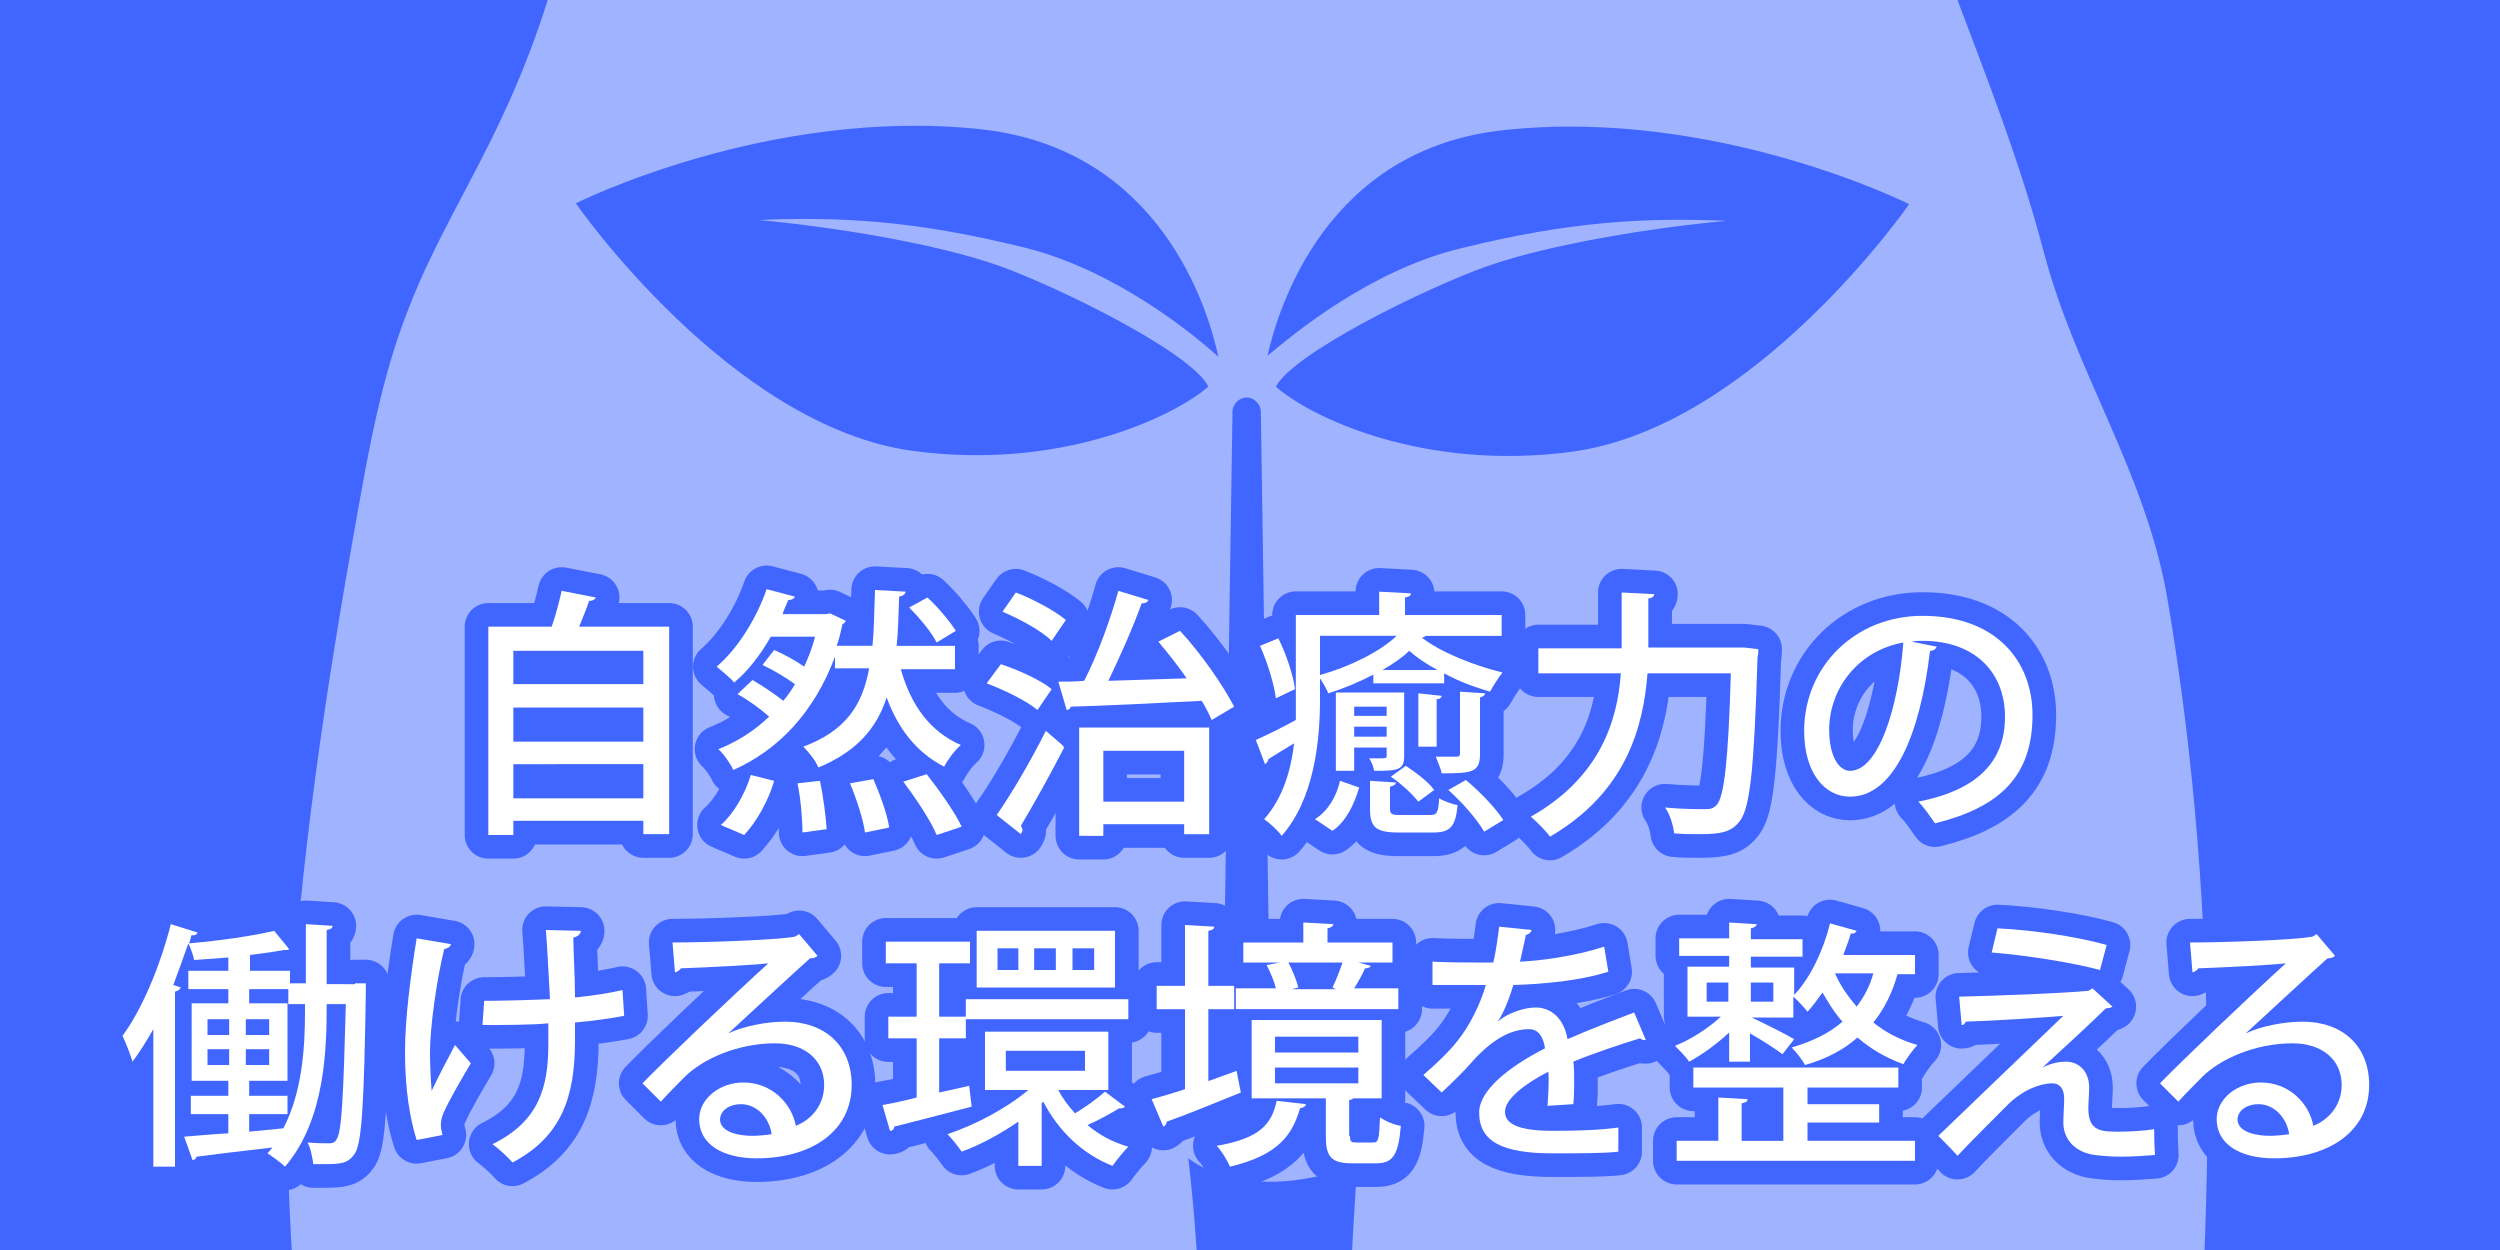
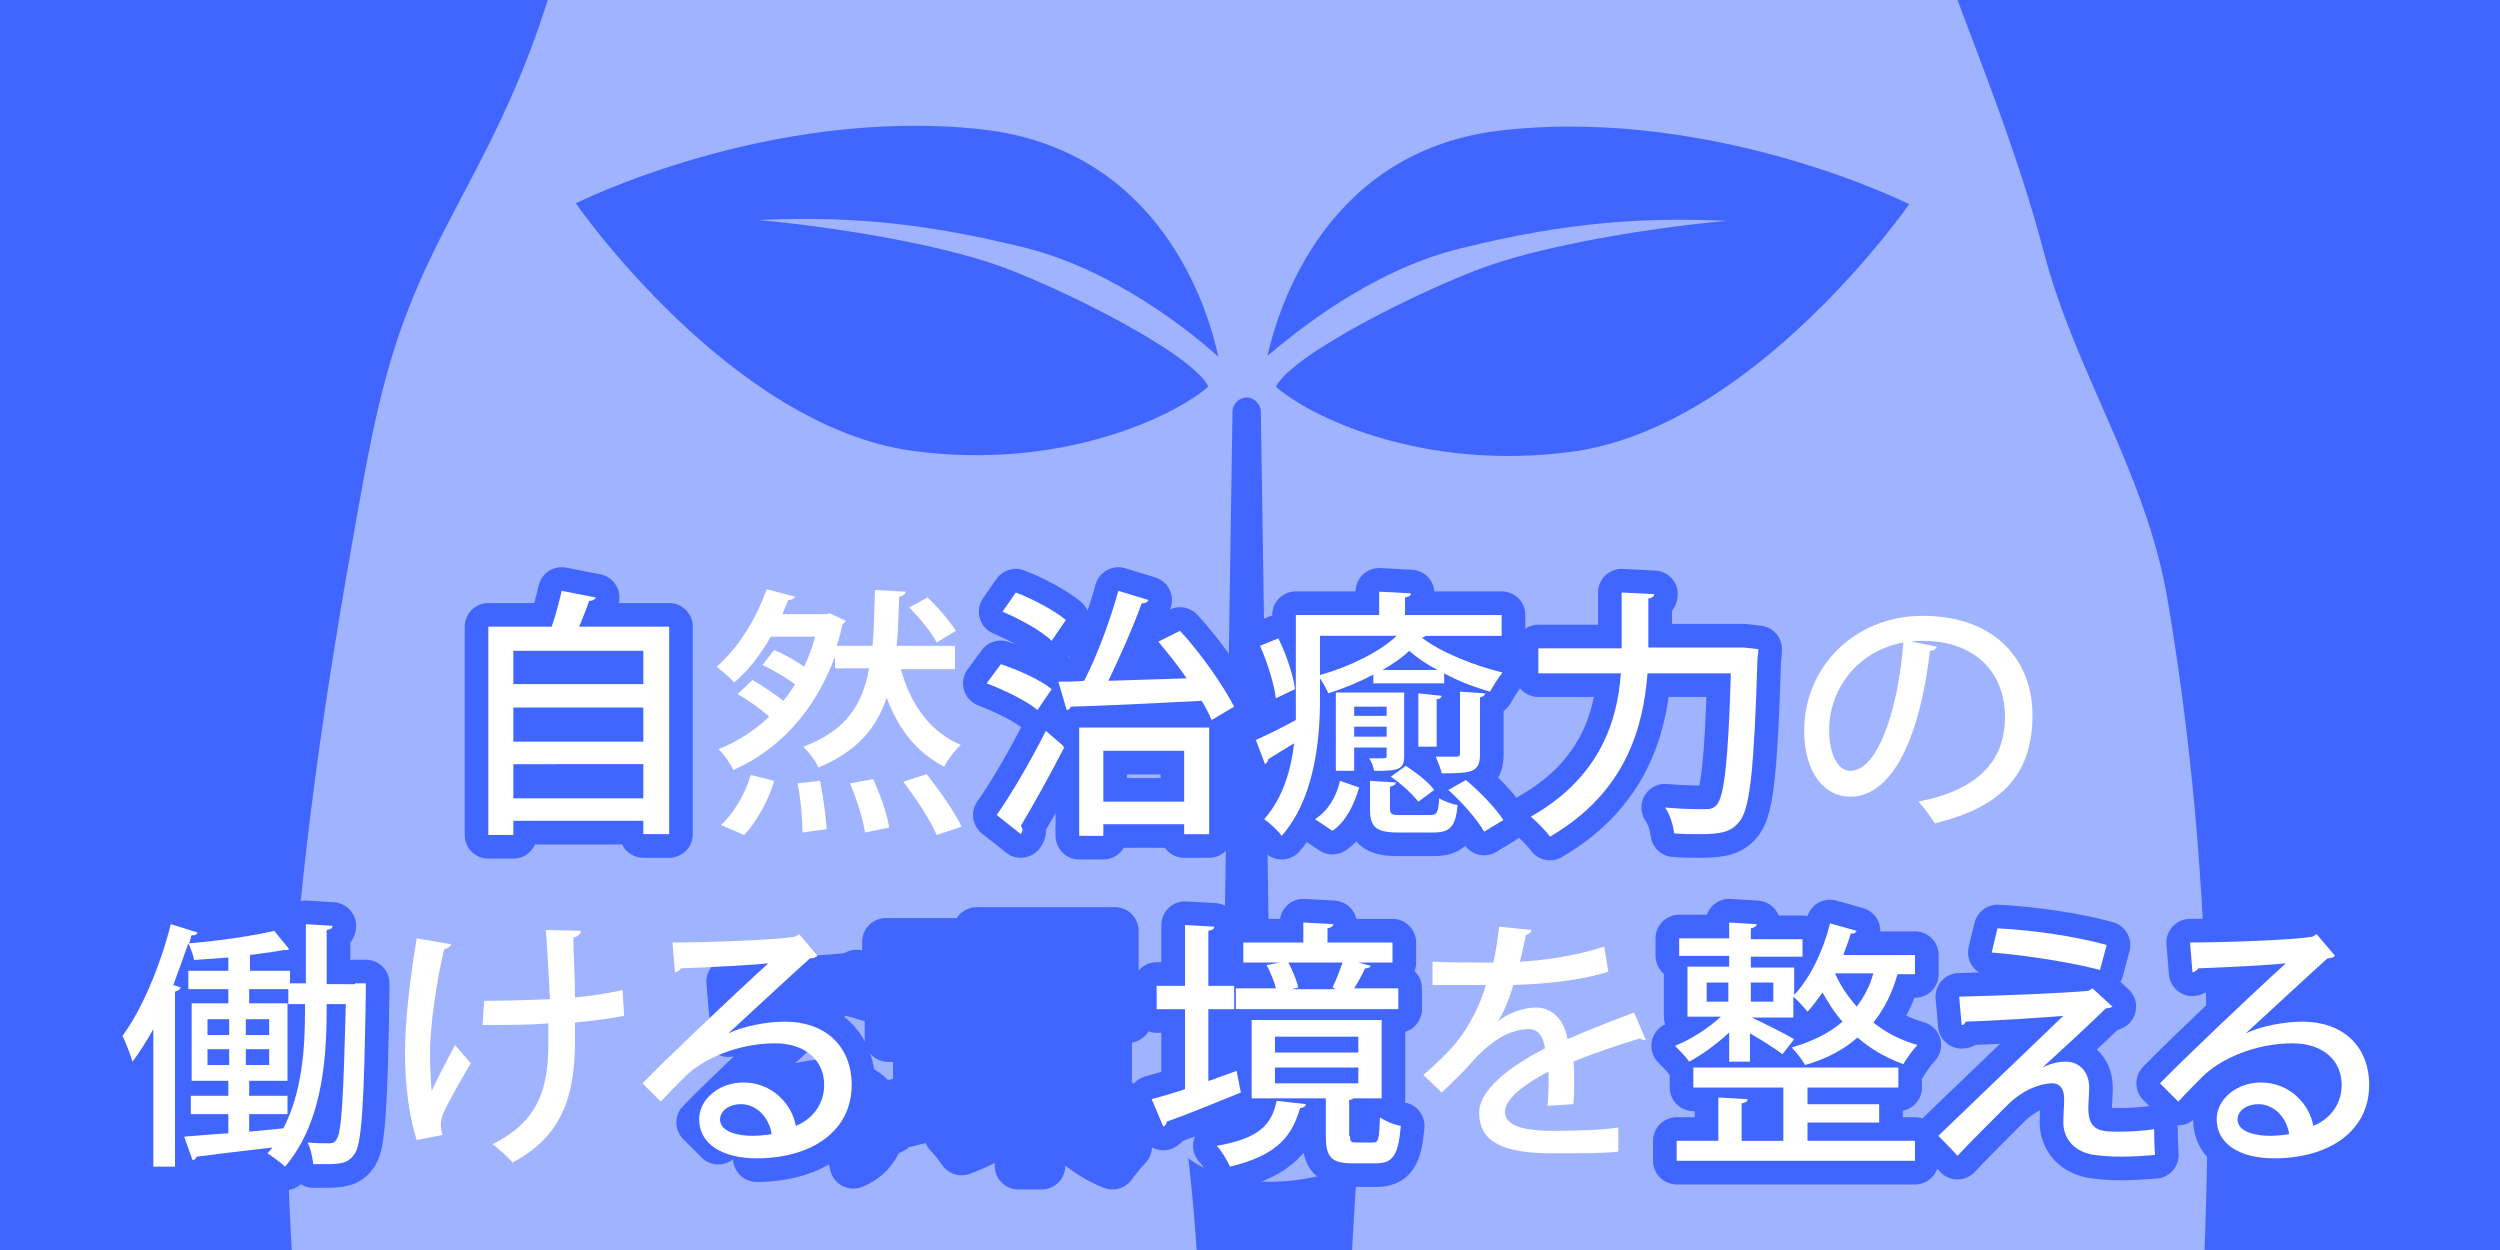
<svg xmlns="http://www.w3.org/2000/svg" version="1.1" id="レイヤー_1" x="0px" y="0px" viewBox="0 0 300 150" style="enable-background:new 0 0 300 150;" xml:space="preserve">
  <style type="text/css">
	.st0{fill:#4066FF;}
	.st1{opacity:0.5;}
	.st2{fill-rule:evenodd;clip-rule:evenodd;fill:#FFFFFF;}
	.st3{fill:none;stroke:#4066FF;stroke-width:5.669;stroke-linecap:round;stroke-linejoin:round;stroke-miterlimit:10;}
	.st4{fill:#FFFFFF;}
</style>
  <rect class="st0" width="300" height="150" />
  <g class="st1">
    <g>
      <g>
        <path class="st2" d="M229-40.7c-3.2,10.4-1,21.7,2.7,32c4.7,13.2,10.1,25.7,13.6,39.1c3.8,14.4,12.2,26.3,14.8,41.5     c6.6,38.9,5.6,76.7,1.8,115.8c-2.1,21.4-8.4,41.9-12.7,63c-4.1,20.1-7.1,41.4-12.6,60.7c-7.7,27.1-15.6,51.6-14.6,79.5     c2.3,63.4,1.9,126.5-19,187c-5.1,14.8-8.7,29.8-5.7,45.1c1.5,8,20.8,30.8,0.3,32.5c-7.6,0.6-15.2,1.2-22.9,1.8     c-6.5,0.5-12.2,0.6-18.4-1.3c-4.6-7.3-5-20.2-1.1-27.6c3.3-6.1,4.6-12.1,6-18.8c6.2-29.9,3.9-54.4,2-84.8     c-1.5-24.6-3.5-48.7-4.4-73.3c-0.5-12.6,1.1-23.3,4.1-35.1c2.9-11.5,0.2-22-1.5-33.6c-2-13.5,0-28.1,1-41.6     c4.8-67.3-4.4-134.3,0.5-201.6c-6.1,2.7-14.9,3.4-20.3-0.6c2.6,22.3,1.4,44.1,0.9,66.5c-0.8,37.6,4.4,74.7,3.9,112.3     c-0.4,31.8-7.8,62.7-8.6,94.4c-0.3,15,4.2,30.5,5.5,45.7c1.2,14.6,2.5,29.3,2,43.9c-0.6,16.7-5.9,33-7.3,49.4     c-1.8,21.2-2.7,51.5,4.9,71.9c3.5,9.2,21.6,39.3-4.7,32.3c-4.8-1.3-46.6,6-46.5-1.9c0.1-4.9,2.8-11.5,6.2-15.5     c4.3-4.9,7.1-6.7,8.5-13.3c3.6-17-4.5-38.4-10.3-54.3c-17.3-48-22.5-99-21.3-149.5c0.4-14.7,0.9-30.1,0.4-44.7     c-0.4-14.6-7.1-28.9-9.7-43.3c-3.7-20.7-9.1-41-13.6-61.5c-5.9-27.2-15.2-55.3-15.6-83.1c-0.4-21.5-3.8-42.4-2.5-64.1     c1.2-20.8,4.3-41.5,8-62.1c1.5-8.4,3-16.9,6.2-25c3.1-8.1,7.8-15.5,11.4-23.4c7.4-15.8,10.9-33.1,10-50.3L65.9-57h168.3L229-40.7     z" />
      </g>
    </g>
  </g>
  <path class="st0" d="M229.1,24.5c0,0-18.5,26.7-40.4,29.7c-17.8,2.4-31.4-4.1-35.6-7.8c2.1-4,17.7-11.7,25.2-14.4  c7.6-2.7,20.1-4.7,28.9-5.5c-9.6-0.4-18.6,0-31.9,3.3c-10.8,2.6-20,10.2-23.2,12.9c1.3-5.8,7.1-24.9,28.5-27.1  C206,12.9,229.1,24.5,229.1,24.5z M119.9,31.9c-7.6-2.7-20.1-4.7-28.9-5.5c9.6-0.4,18.6,0,31.9,3.3c11,2.7,20.4,10.5,23.3,13.1  c-1.2-5.6-6.9-25-28.6-27.3c-25.4-2.7-48.5,8.9-48.5,8.9s18.5,26.7,40.4,29.7c17.6,2.4,31.2-4,35.5-7.7  C143.1,42.4,127.4,34.6,119.9,31.9z M152.4,122l-1.1-72.6c0-0.9-0.8-1.7-1.7-1.7c-0.9,0-1.7,0.8-1.7,1.7l-1.1,72.6  c0,0.9,1.8,1.7,2.8,1.7C150.6,123.7,152.4,122.9,152.4,122z" />
  <g>
    <g>
      <path class="st3" d="M71.5,71.7c-0.1,0.2-0.3,0.4-0.8,0.4c-0.3,0.9-0.8,2.1-1.2,3.1h10.8v24.9h-3.1v-1.6H61.6v1.7h-3v-25h7.6    c0.5-1.4,0.9-3,1.2-4.3L71.5,71.7z M77.2,78.1H61.6v4h15.6V78.1z M77.2,84.9H61.6v4.1h15.6V84.9z M61.6,95.8h15.6v-4.1H61.6V95.8z    " />
-       <path class="st3" d="M100.2,80.5v-1.7C97.7,85.5,93.4,90,88,92.4c-0.3-0.7-1.2-2-1.8-2.5c2.3-0.9,4.3-2.2,6.1-3.9    c-1-0.9-2.5-2-3.8-2.7l1.8-1.7c1.2,0.7,2.7,1.7,3.7,2.5c0.5-0.6,1-1.3,1.4-2c-1.1-0.8-2.6-1.7-3.9-2.3l1.4-1.8    c1.2,0.5,2.6,1.3,3.6,2c0.5-1.1,1-2.3,1.3-3.6h-5.3c-1.2,2.1-2.7,4.1-4.4,5.5c-0.5-0.6-1.5-1.4-2.1-1.9c2.7-2.3,4.9-6.1,6-9.3    l3.4,0.9c-0.1,0.2-0.3,0.4-0.8,0.4c-0.2,0.5-0.5,1.1-0.7,1.7h5.2l0.5-0.1l1.9,0.9c-0.1,0.2-0.2,0.3-0.4,0.4    c-0.2,0.9-0.4,1.8-0.7,2.6h4.3c0.2-2,0.2-4.2,0.3-6.7l3.7,0.2c-0.1,0.3-0.3,0.5-0.8,0.6c-0.1,2.1-0.1,4.1-0.3,5.9h7v2.8h-6.5    c1.2,4.3,3.5,7.5,7.2,9.1c-0.7,0.6-1.6,1.8-2,2.6c-3.3-1.7-5.5-4.5-6.9-8.3c-1.2,3.7-3.6,6.5-8.2,8.4c-0.3-0.8-1.2-1.9-1.8-2.5    c5.1-1.9,7.1-5,7.9-9.4H100.2z M92.9,93.7c-0.7,2.4-2.1,4.9-3.6,6.5l-2.8-1.2c1.5-1.3,2.9-3.7,3.6-6L92.9,93.7z M96.3,99.9    c0-1.5-0.2-4-0.6-5.9l2.7-0.3c0.4,1.9,0.7,4.3,0.8,5.8L96.3,99.9z M103.8,99.9c-0.2-1.5-1-4-1.8-5.9l2.8-0.5    c0.8,1.8,1.7,4.3,1.9,5.8L103.8,99.9z M112.4,100.2c-0.7-1.7-2.5-4.4-4-6.4l2.8-0.9c1.5,1.9,3.4,4.6,4.2,6.3L112.4,100.2z     M111.3,71.7c1.3,1.2,2.7,2.9,3.4,4l-2.3,1.4c-0.6-1.2-2-2.9-3.3-4.2L111.3,71.7z" />
      <path class="st3" d="M120.1,79.7c2.1,0.7,4.8,1.9,6.1,3l-1.7,2.5c-1.3-1.1-4-2.4-6.1-3.2L120.1,79.7z M119.6,97.8    c1.7-2.4,4.1-6.5,5.9-10.1c2,1.7,2.1,1.8,2.2,2c-1.7,3.3-3.7,6.9-5.2,9.4c0.1,0.2,0.2,0.3,0.2,0.5c0,0.2-0.1,0.3-0.2,0.5    L119.6,97.8z M121.9,71.1c2.1,0.8,4.7,2.2,6,3.3l-1.7,2.5c-1.2-1.2-3.8-2.6-5.9-3.5L121.9,71.1z M137.8,72    c-0.1,0.3-0.4,0.4-0.8,0.4c-1,2.8-2.6,6.4-4,9.3c2.9-0.1,6.1-0.2,9.4-0.3c-1.1-1.6-2.3-3.1-3.4-4.4l2.6-1.3    c2.6,2.8,5.2,6.6,6.5,9.1l-2.7,1.6c-0.3-0.7-0.7-1.5-1.2-2.3c-5.8,0.3-11.9,0.6-15.7,0.7c-0.1,0.3-0.3,0.4-0.5,0.4l-1-3.4    c0.9,0,2,0,3.1-0.1c1.6-3.1,3.2-7.5,4.1-10.8L137.8,72z M129.5,100.2V87.3h15.6v12.8h-3v-1.2h-9.7v1.4H129.5z M142.1,90.1h-9.7    v6.1h9.7V90.1z" />
      <path class="st3" d="M164.9,80.9c-1.7,0.9-3.6,1.7-5.5,2.3c-0.2-0.5-0.6-1.2-1-1.8V84c0,4.9-0.7,11.9-4.6,16.3    c-0.4-0.6-1.5-1.6-2.1-2c2.3-2.6,3.2-5.9,3.6-9.1c-1.2,0.7-2.3,1.4-3.1,1.9c0,0.2-0.2,0.5-0.4,0.6l-1.1-2.9c1.3-0.6,3-1.4,4.8-2.4    c0-0.8,0-1.6,0-2.4V73.8h10V71l3.8,0.2c0,0.3-0.2,0.4-0.7,0.5v2.1h11.6v2.5h-9.1c-0.1,0.1-0.3,0.2-0.5,0.2    c2.3,1.8,6.4,3.4,9.7,4.2c-0.5,0.6-1.1,1.6-1.5,2.3c-1.7-0.5-3.7-1.2-5.5-2.2v1.2h-8.5V80.9z M153.1,83.8c-0.2-1.7-1-4.3-1.9-6.3    l2.2-0.9c1,2,1.8,4.5,2,6.1L153.1,83.8z M163.1,94.5c-0.6,2-1.5,4-3.2,5.2l-2.1-1.4c1.6-1,2.6-2.8,3-4.6L163.1,94.5z M158.4,81    c3.6-1,7.2-2.8,9.2-4.7h-9.2V81z M168.5,83.2v7.5c0,1.7-0.7,1.8-3.6,1.8c-0.1-0.5-0.3-1.1-0.6-1.5c0.4,0,0.7,0,1.1,0    c0.9,0,1,0,1-0.3v-1h-3.9v2.8h-2.2v-9.4H168.5z M166.4,84.8h-3.9v1.1h3.9V84.8z M162.5,88.4h3.9v-1.2h-3.9V88.4z M166.8,97    c0,0.7,0.2,0.8,1.2,0.8h3.6c0.8,0,1-0.2,1.1-2c0.5,0.3,1.5,0.7,2.2,0.8c-0.2,2.6-0.9,3.3-2.9,3.3h-4.2c-2.8,0-3.4-0.7-3.4-2.9    v-3.3l3.1,0.2c0,0.2-0.2,0.4-0.7,0.5V97z M172.5,80.4c-1.3-0.7-2.5-1.5-3.4-2.3c-0.8,0.8-2,1.6-3.2,2.3H172.5z M170.2,96.2    c-0.7-0.9-2.1-2.2-3.3-3l1.8-1.3c1.2,0.8,2.7,1.9,3.4,2.9L170.2,96.2z M173,83.5c0,0.2-0.2,0.4-0.6,0.4v5.7h-2.2v-6.4L173,83.5z     M178.2,83.2c0,0.2-0.2,0.4-0.6,0.5v6.8c0,2.2-1,2.3-4.6,2.3c-0.1-0.6-0.5-1.4-0.7-2c1.1,0,2.2,0,2.5,0c0.3,0,0.4-0.1,0.4-0.4V83    L178.2,83.2z M178.1,99.8c-0.8-1.4-2.6-3.5-4.3-5l2.1-1.2c1.7,1.4,3.6,3.4,4.5,4.8L178.1,99.8z" />
      <path class="st3" d="M207.9,77.7c0.7,0,0.7,0,1.4,0l1.7,0.2c0,0.2,0,0.7-0.1,1c-0.4,13.4-0.9,18-2.1,19.6c-1,1.3-2.1,1.6-4.9,1.6    c-0.9,0-2,0-3-0.1c-0.1-0.9-0.5-2.3-1.1-3.1c2.1,0.2,4,0.2,4.8,0.2c0.7,0,1-0.1,1.4-0.5c0.9-1,1.4-5.3,1.7-15.8h-10    c-0.5,6.5-2.6,14.3-11.7,19.6c-0.5-0.7-1.6-1.8-2.3-2.4c8.3-4.7,10.4-11.5,10.8-17.2h-9.9v-3h10v-6.7l3.9,0.2    c0,0.2-0.2,0.5-0.7,0.5v5.9H207.9z" />
-       <path class="st3" d="M232.4,77.6c-0.1,0.3-0.4,0.5-0.8,0.5c-1.2,10.2-4.4,17.5-9.6,17.5c-3,0-5.5-2.8-5.5-7.9    c0-7.7,6.1-13.8,14.2-13.8c8.9,0,13.2,5.5,13.2,11.9c0,7.4-4,11.1-11.7,13c-0.5-0.7-1.2-1.8-2-2.6c7.1-1.4,10.4-4.8,10.4-10.2    c0-5.1-3.4-9.1-9.9-9.1c-0.4,0-0.8,0-1.3,0.1L232.4,77.6z M228.4,77.1c-5.5,1-8.9,5.6-8.9,10.5c0,3,1.1,4.9,2.5,4.9    C225.4,92.5,227.8,85,228.4,77.1z" />
      <path class="st3" d="M42.6,118l1.3,0c0,0.2,0,0.6,0,0.9c-0.2,13.7-0.5,18.2-1.3,19.5c-0.8,1.2-1.6,1.3-3.8,1.3c-0.4,0-0.8,0-1.2,0    c-0.1-0.7-0.3-1.9-0.7-2.6c1.1,0.1,2.1,0.1,2.6,0.1c0.4,0,0.7-0.1,0.9-0.5c0.6-0.9,0.8-4.8,1.1-16.2h-2.3c0,5.1-0.1,13.8-5,19.5    c-0.5-0.5-1.5-1.2-2.1-1.6l0.6-0.7c-3.5,0.4-6.8,0.8-9.1,1.1c-0.1,0.2-0.2,0.4-0.5,0.4l-1-2.8c1.5-0.1,3.3-0.3,5.3-0.4v-2.3h-4.5    v-2.2h4.5v-1.8h-4.4v-9.3h4.4v-1.7h-4.8v-2.2h4.8v-1.6c-1.4,0.1-2.8,0.2-4.1,0.3c-0.1-0.5-0.4-1.4-0.7-2c-0.6,1.7-1.2,3.4-1.8,5    l0.9,0.3c-0.1,0.2-0.3,0.4-0.7,0.5v21h-2.6v-16.5c-0.8,1.4-1.6,2.7-2.5,3.9c-0.2-0.7-0.8-2.3-1.2-3.1c2.3-3.1,4.5-8.3,5.8-13.4    l3.2,1c-0.1,0.3-0.4,0.4-0.7,0.3l-0.3,1c3.6-0.3,7.7-0.9,10.2-1.5l1.8,2.2c-0.1,0.1-0.2,0.1-0.3,0.1c-0.1,0-0.2,0-0.3,0    c-1.1,0.2-2.5,0.4-4.1,0.6v1.9h4.8v1.5h1.9v-7.1l3.2,0.2c0,0.3-0.2,0.4-0.7,0.5v6.5H42.6z M24.9,122.3v1.9h2.6v-1.9H24.9z     M24.9,125.9v1.9h2.6v-1.9H24.9z M29.5,124.2h2.8v-1.9h-2.8V124.2z M29.5,127.8h2.8v-1.9h-2.8V127.8z M34,135.4    c2.3-4.4,2.6-9.8,2.6-14.1v-0.8h-2v-1.8h-4.7v1.7h4.6v9.3h-4.6v1.8h4.6v2.2h-4.6v2.1L34,135.4z" />
-       <path class="st3" d="M54.1,113.3c0,0.3-0.4,0.5-0.8,0.6c-0.9,3.7-1.7,9.3-1.7,12.4c0,1.7,0.1,3.4,0.2,4.6c0.6-1.3,1.9-3.8,2.8-5.5    l1.9,2.2c-0.9,1.5-2.6,4.4-3.3,6c-0.2,0.5-0.3,0.9-0.3,1.4c0,0.4,0.1,0.8,0.2,1.2l-3.1,0.6c-0.8-2.5-1.4-6.1-1.4-10.5    c0-4.1,0.7-9.4,1.4-13.7L54.1,113.3z M58.1,120.1c2.1,0,5.7-0.1,7.9-0.2c-0.2-3.6-0.4-7.5-0.5-8.3l4.2,0.1c0,0.3-0.3,0.7-0.9,0.8    c0,1.6,0.2,4.6,0.2,7.2c1.9-0.2,4.1-0.5,5.7-0.9l0.2,3.1c-1.6,0.3-3.6,0.6-5.9,0.8l0,2.2c0,6.7-1.6,11.5-7.5,14.6    c-0.4-0.5-1.7-1.7-2.4-2.2c5.5-2.7,6.7-6.7,6.7-12c0-0.4,0-2.1,0-2.5c-2,0.2-5.3,0.2-7.9,0.2L58.1,120.1z" />
-       <path class="st3" d="M87.4,124c1.9-0.9,4.7-1.4,6.8-1.4c4.8,0,8,2.9,8,7.6c0,5.6-4.9,8.8-11.4,8.8c-4.1,0-6.9-1.7-6.9-4.7    c0-2.4,2.4-4.4,5.3-4.4c3.4,0,5.8,2.5,6.3,5.2c2-0.8,3.4-2.6,3.4-4.9c0-3-2.3-5-5.9-5c-4.5,0-8.7,1.9-10.8,4    c-0.8,0.8-2.1,2.1-2.9,3l-2.2-2.2c2.5-2.6,10.8-10.5,15.1-14.4c-1.7,0.2-7.5,0.5-10.5,0.6c-0.1,0.2-0.4,0.4-0.7,0.5l-0.3-3.6    c4.1,0,12.5-0.3,14.7-0.7l0.5-0.3l2.2,2.6c-0.2,0.2-0.5,0.3-0.9,0.3C95.3,116.7,89.9,121.7,87.4,124L87.4,124z M90.3,136.3    c0.7,0,1.7-0.1,2.3-0.2c-0.3-2-1.8-3.6-3.7-3.6c-1.3,0-2.5,0.7-2.5,1.9C86.5,135.9,88.7,136.3,90.3,136.3z" />
+       <path class="st3" d="M87.4,124c1.9-0.9,4.7-1.4,6.8-1.4c4.8,0,8,2.9,8,7.6c0,5.6-4.9,8.8-11.4,8.8c0-2.4,2.4-4.4,5.3-4.4c3.4,0,5.8,2.5,6.3,5.2c2-0.8,3.4-2.6,3.4-4.9c0-3-2.3-5-5.9-5c-4.5,0-8.7,1.9-10.8,4    c-0.8,0.8-2.1,2.1-2.9,3l-2.2-2.2c2.5-2.6,10.8-10.5,15.1-14.4c-1.7,0.2-7.5,0.5-10.5,0.6c-0.1,0.2-0.4,0.4-0.7,0.5l-0.3-3.6    c4.1,0,12.5-0.3,14.7-0.7l0.5-0.3l2.2,2.6c-0.2,0.2-0.5,0.3-0.9,0.3C95.3,116.7,89.9,121.7,87.4,124L87.4,124z M90.3,136.3    c0.7,0,1.7-0.1,2.3-0.2c-0.3-2-1.8-3.6-3.7-3.6c-1.3,0-2.5,0.7-2.5,1.9C86.5,135.9,88.7,136.3,90.3,136.3z" />
      <path class="st3" d="M116.3,130.3l0.3,2.5c-3.4,0.9-7,1.8-9.3,2.4c0,0.3-0.2,0.5-0.5,0.5l-0.9-3.1c1.2-0.2,2.6-0.5,4.1-0.9v-7.1    h-3.4V122h3.4v-6.4h-3.7v-2.6h10.1v2.6h-3.7v6.4h3.2v2.6h-3.2v6.5L116.3,130.3z M127,130.8c0.5,1,1.2,1.9,2,2.8    c1.2-0.7,2.7-1.8,3.6-2.6l2.4,1.8c-0.2,0.2-0.4,0.2-0.7,0.2c-1,0.6-2.6,1.5-3.8,2c1.4,1.2,3.1,2.1,4.9,2.6    c-0.6,0.6-1.4,1.6-1.9,2.3c-3.6-1.4-6.5-4.2-8.3-7.7l-0.2,0.2v7.5h-2.8v-5.3c-2.2,1.5-4.6,2.8-6.8,3.6c-0.4-0.6-1.2-1.6-1.7-2.1    c3.3-1.1,7.1-3.1,9.7-5.3h-5.2v-7H133v7H127z M115.9,119.9h19.5v2.4h-19.5V119.9z M133.8,111.7v6.8h-16.6v-6.8H133.8z     M122.2,116.4v-2.6h-2.5v2.6H122.2z M120.7,126.1v2.4h9.5v-2.4H120.7z M126.7,116.4v-2.6h-2.6v2.6H126.7z M131.3,116.4v-2.6h-2.6    v2.6H131.3z" />
      <path class="st3" d="M145.1,129.7l3.3-1.2c0.1,0.7,0.3,1.5,0.5,2.6c-3.2,1.3-6.6,2.7-8.9,3.5c0,0.3-0.2,0.5-0.4,0.6l-1.4-3.3    c1.1-0.3,2.5-0.7,4-1.2v-9.6h-3.4v-2.8h3.4V111l3.5,0.2c0,0.3-0.2,0.4-0.7,0.5v6.6h3.1v2.8h-3.1V129.7z M156.7,132.5    c0,0.2-0.2,0.4-0.7,0.5c-0.9,3.1-2.5,5.6-8.4,7c-0.3-0.7-1-1.9-1.6-2.5c5.2-0.9,6.6-2.6,7.2-5.4L156.7,132.5z M167.8,118.6v2.5    h-19.5v-2.5h4.8c-0.2-0.9-0.7-2-1.1-2.8l1.6-0.3h-4.4v-2.4h7.2v-2.4l3.6,0.2c0,0.2-0.2,0.4-0.7,0.5v1.7h7.8v2.4h-4.1l1.5,0.4    c-0.1,0.2-0.3,0.3-0.7,0.3c-0.3,0.7-0.8,1.6-1.3,2.4H167.8z M162,136.3c0,0.7,0.1,0.8,0.8,0.8h2c0.6,0,0.7-0.3,0.8-3    c0.6,0.4,1.7,0.9,2.5,1c-0.3,3.6-1,4.5-3,4.5h-2.8c-2.6,0-3.2-0.8-3.2-3.3v-4.5h-8.9v-9.4h15.6v9.4h-3.4c-0.1,0.1-0.3,0.2-0.5,0.2    V136.3z M153,124.4v1.9h10v-1.9H153z M153,128.1v1.9h10v-1.9H153z M159.9,118.5c0.4-0.8,0.9-2.1,1.2-3h-6.5c0.5,0.9,1,2.2,1.2,3    l-0.8,0.2h5.3L159.9,118.5z" />
-       <path class="st3" d="M197.5,124.8c-0.1,0-0.1,0-0.2,0c-0.2,0-0.4-0.1-0.5-0.2c-2.3,0.7-5.6,1.8-8,2.8c0.1,0.7,0.1,1.5,0.1,2.3    c0,0.8,0,1.8-0.1,2.8l-3.1,0.2c0.1-1.3,0.2-3.1,0.1-4.1c-2.9,1.5-5.2,3.3-5.2,4.8c0,1.6,1.9,2.3,5.8,2.3c2.9,0,5.8-0.1,7.8-0.4    l0,2.9c-1.7,0.2-4.5,0.2-7.9,0.2c-6,0-8.8-1.4-8.8-4.9c0-2.6,3.4-5.4,7.9-7.7c-0.2-1.4-0.8-2.3-1.9-2.3c-2.2,0-4.5,1.2-7.1,4.2    c-0.8,0.9-2,2.1-3.4,3.4l-2.2-2.1c1.5-1.3,3.1-2.8,4.1-4.1c1.4-1.7,2.8-4.5,3.4-6.7l-1.4,0c-1.2,0-3.5,0-5,0v-2.8    c1.8,0.1,4.1,0.1,5.4,0.1l1.9,0c0.3-1.3,0.5-2.7,0.7-4.3l3.9,0.4c-0.1,0.3-0.3,0.5-0.7,0.6c-0.2,1.1-0.5,2.2-0.7,3.2    c2.3-0.1,6.4-0.6,10.1-1.8l0.5,3c-3.4,1.1-7.9,1.5-11.4,1.6c-0.6,2-1.3,3.6-1.9,4.4h0c1.2-1,3.1-1.7,4.6-1.7    c1.9,0,3.4,1.4,3.8,3.8c2.5-1.1,5.6-2.3,8-3.2L197.5,124.8z" />
      <path class="st3" d="M207.5,127.3v-3.4c-1.5,1.4-3.3,2.7-4.8,3.5c-0.4-0.6-1.2-1.4-1.7-1.9c1.8-0.7,4-2.1,5.5-3.5h-4v-6h5v-1.3h-6    v-2.1h6v-1.9l3.3,0.2c0,0.2-0.2,0.4-0.7,0.5v1.3h6.2v2.1h-6.2v1.3h5.2v3.3c1.9-2,3.5-5.3,4.3-8.6l3.2,0.9    c-0.1,0.2-0.3,0.4-0.7,0.3c-0.2,0.8-0.6,1.7-0.9,2.6h8.6v2.3h-2.1c-0.6,2.2-1.6,4.2-2.9,5.8c1.5,1.2,3.2,2.1,5.3,2.7    c-0.5,0.5-1.3,1.6-1.7,2.3c-2.2-0.8-4-1.9-5.5-3.2c-1.7,1.5-3.8,2.6-6.3,3.3c-0.3-0.6-1.1-1.6-1.6-2.1c2.4-0.7,4.5-1.7,6.1-3.1    c-1-1.1-1.7-2.3-2.4-3.5c-0.6,0.8-1.2,1.7-1.8,2.3c-0.4-0.5-1.2-1.4-1.7-1.8v2.5h-5c1.3,0.6,4.3,2.1,5.1,2.6l-1.4,1.8    c-0.8-0.6-2.5-1.7-3.9-2.5v3.4H207.5z M216.9,134.7v2.2h12.9v2.4h-28.6v-2.4h5v-5.2l3.5,0.2c0,0.3-0.2,0.4-0.7,0.5v4.5h5v-6.4    h-10.8v-2.4h24.6v2.4h-10.9v2h8.6v2.2H216.9z M204.8,117.9v2.3h2.6v-2.3H204.8z M212.8,117.9h-2.7v2.3h2.7V117.9z M220.2,116.8    c0.6,1.4,1.5,2.7,2.6,4c0.9-1.2,1.6-2.5,2-4H220.2z" />
      <path class="st3" d="M245.1,128.1c1-0.5,2-0.7,2.8-0.7c1.7,0,2.8,1.3,2.8,3.1c0,0.8-0.1,1.8-0.1,2.5c0,2.8,1.6,2.8,3.7,2.8    c1.3,0,3-0.1,4.2-0.3c0,2,0.1,3,0.1,3.1c-1.2,0.1-2.7,0.2-4.1,0.2c-1.2,0-2.3-0.1-3.1-0.2c-2.4-0.3-3.8-1.9-3.8-3.9    c0-0.7,0.1-2.1,0.1-2.9c0-1.1-0.5-1.8-1.4-1.8c-1.5,0-3.6,0.8-5.4,2.6c-1.7,1.7-5,5-6,6.1c0,0-0.5-0.6-2.3-2.4    c3.1-3,12.1-11.6,15-14.4c-2.2,0.2-8.4,0.6-11.7,0.7c-0.2,0.3-0.2,0.4-0.5,0.4l-0.3-3.4c4.3-0.1,12.3-0.4,15.5-0.7l0.5-0.3    l2.4,2.2c-0.2,0.1-0.4,0.2-0.8,0.2C250.9,122.8,247.6,125.8,245.1,128.1L245.1,128.1z M252,116.4c-3.3-0.9-9.1-1.8-13-2.1l0.7-2.9    c4.2,0.2,9.6,1,13.1,2L252,116.4z" />
      <path class="st3" d="M269.5,124c1.9-0.9,4.7-1.4,6.8-1.4c4.8,0,8,2.9,8,7.6c0,5.6-4.9,8.8-11.4,8.8c-4.1,0-6.9-1.7-6.9-4.7    c0-2.4,2.4-4.4,5.3-4.4c3.4,0,5.8,2.5,6.3,5.2c2-0.8,3.4-2.6,3.4-4.9c0-3-2.3-5-5.9-5c-4.5,0-8.7,1.9-10.8,4    c-0.8,0.8-2.1,2.1-2.9,3l-2.2-2.2c2.5-2.6,10.8-10.5,15.1-14.4c-1.7,0.2-7.5,0.5-10.5,0.6c-0.1,0.2-0.4,0.4-0.7,0.5l-0.3-3.6    c4.1,0,12.5-0.3,14.7-0.7l0.5-0.3l2.2,2.6c-0.2,0.2-0.5,0.3-0.9,0.3C277.4,116.7,272,121.7,269.5,124L269.5,124z M272.4,136.3    c0.7,0,1.7-0.1,2.3-0.2c-0.3-2-1.8-3.6-3.7-3.6c-1.3,0-2.5,0.7-2.5,1.9C268.6,135.9,270.8,136.3,272.4,136.3z" />
    </g>
    <g>
      <path class="st4" d="M71.5,71.7c-0.1,0.2-0.3,0.4-0.8,0.4c-0.3,0.9-0.8,2.1-1.2,3.1h10.8v24.9h-3.1v-1.6H61.6v1.7h-3v-25h7.6    c0.5-1.4,0.9-3,1.2-4.3L71.5,71.7z M77.2,78.1H61.6v4h15.6V78.1z M77.2,84.9H61.6v4.1h15.6V84.9z M61.6,95.8h15.6v-4.1H61.6V95.8z    " />
      <path class="st4" d="M100.2,80.5v-1.7C97.7,85.5,93.4,90,88,92.4c-0.3-0.7-1.2-2-1.8-2.5c2.3-0.9,4.3-2.2,6.1-3.9    c-1-0.9-2.5-2-3.8-2.7l1.8-1.7c1.2,0.7,2.7,1.7,3.7,2.5c0.5-0.6,1-1.3,1.4-2c-1.1-0.8-2.6-1.7-3.9-2.3l1.4-1.8    c1.2,0.5,2.6,1.3,3.6,2c0.5-1.1,1-2.3,1.3-3.6h-5.3c-1.2,2.1-2.7,4.1-4.4,5.5c-0.5-0.6-1.5-1.4-2.1-1.9c2.7-2.3,4.9-6.1,6-9.3    l3.4,0.9c-0.1,0.2-0.3,0.4-0.8,0.4c-0.2,0.5-0.5,1.1-0.7,1.7h5.2l0.5-0.1l1.9,0.9c-0.1,0.2-0.2,0.3-0.4,0.4    c-0.2,0.9-0.4,1.8-0.7,2.6h4.3c0.2-2,0.2-4.2,0.3-6.7l3.7,0.2c-0.1,0.3-0.3,0.5-0.8,0.6c-0.1,2.1-0.1,4.1-0.3,5.9h7v2.8h-6.5    c1.2,4.3,3.5,7.5,7.2,9.1c-0.7,0.6-1.6,1.8-2,2.6c-3.3-1.7-5.5-4.5-6.9-8.3c-1.2,3.7-3.6,6.5-8.2,8.4c-0.3-0.8-1.2-1.9-1.8-2.5    c5.1-1.9,7.1-5,7.9-9.4H100.2z M92.9,93.7c-0.7,2.4-2.1,4.9-3.6,6.5l-2.8-1.2c1.5-1.3,2.9-3.7,3.6-6L92.9,93.7z M96.3,99.9    c0-1.5-0.2-4-0.6-5.9l2.7-0.3c0.4,1.9,0.7,4.3,0.8,5.8L96.3,99.9z M103.8,99.9c-0.2-1.5-1-4-1.8-5.9l2.8-0.5    c0.8,1.8,1.7,4.3,1.9,5.8L103.8,99.9z M112.4,100.2c-0.7-1.7-2.5-4.4-4-6.4l2.8-0.9c1.5,1.9,3.4,4.6,4.2,6.3L112.4,100.2z     M111.3,71.7c1.3,1.2,2.7,2.9,3.4,4l-2.3,1.4c-0.6-1.2-2-2.9-3.3-4.2L111.3,71.7z" />
      <path class="st4" d="M120.1,79.7c2.1,0.7,4.8,1.9,6.1,3l-1.7,2.5c-1.3-1.1-4-2.4-6.1-3.2L120.1,79.7z M119.6,97.8    c1.7-2.4,4.1-6.5,5.9-10.1c2,1.7,2.1,1.8,2.2,2c-1.7,3.3-3.7,6.9-5.2,9.4c0.1,0.2,0.2,0.3,0.2,0.5c0,0.2-0.1,0.3-0.2,0.5    L119.6,97.8z M121.9,71.1c2.1,0.8,4.7,2.2,6,3.3l-1.7,2.5c-1.2-1.2-3.8-2.6-5.9-3.5L121.9,71.1z M137.8,72    c-0.1,0.3-0.4,0.4-0.8,0.4c-1,2.8-2.6,6.4-4,9.3c2.9-0.1,6.1-0.2,9.4-0.3c-1.1-1.6-2.3-3.1-3.4-4.4l2.6-1.3    c2.6,2.8,5.2,6.6,6.5,9.1l-2.7,1.6c-0.3-0.7-0.7-1.5-1.2-2.3c-5.8,0.3-11.9,0.6-15.7,0.7c-0.1,0.3-0.3,0.4-0.5,0.4l-1-3.4    c0.9,0,2,0,3.1-0.1c1.6-3.1,3.2-7.5,4.1-10.8L137.8,72z M129.5,100.2V87.3h15.6v12.8h-3v-1.2h-9.7v1.4H129.5z M142.1,90.1h-9.7    v6.1h9.7V90.1z" />
      <path class="st4" d="M164.9,80.9c-1.7,0.9-3.6,1.7-5.5,2.3c-0.2-0.5-0.6-1.2-1-1.8V84c0,4.9-0.7,11.9-4.6,16.3    c-0.4-0.6-1.5-1.6-2.1-2c2.3-2.6,3.2-5.9,3.6-9.1c-1.2,0.7-2.3,1.4-3.1,1.9c0,0.2-0.2,0.5-0.4,0.6l-1.1-2.9c1.3-0.6,3-1.4,4.8-2.4    c0-0.8,0-1.6,0-2.4V73.8h10V71l3.8,0.2c0,0.3-0.2,0.4-0.7,0.5v2.1h11.6v2.5h-9.1c-0.1,0.1-0.3,0.2-0.5,0.2    c2.3,1.8,6.4,3.4,9.7,4.2c-0.5,0.6-1.1,1.6-1.5,2.3c-1.7-0.5-3.7-1.2-5.5-2.2v1.2h-8.5V80.9z M153.1,83.8c-0.2-1.7-1-4.3-1.9-6.3    l2.2-0.9c1,2,1.8,4.5,2,6.1L153.1,83.8z M163.1,94.5c-0.6,2-1.5,4-3.2,5.2l-2.1-1.4c1.6-1,2.6-2.8,3-4.6L163.1,94.5z M158.4,81    c3.6-1,7.2-2.8,9.2-4.7h-9.2V81z M168.5,83.2v7.5c0,1.7-0.7,1.8-3.6,1.8c-0.1-0.5-0.3-1.1-0.6-1.5c0.4,0,0.7,0,1.1,0    c0.9,0,1,0,1-0.3v-1h-3.9v2.8h-2.2v-9.4H168.5z M166.4,84.8h-3.9v1.1h3.9V84.8z M162.5,88.4h3.9v-1.2h-3.9V88.4z M166.8,97    c0,0.7,0.2,0.8,1.2,0.8h3.6c0.8,0,1-0.2,1.1-2c0.5,0.3,1.5,0.7,2.2,0.8c-0.2,2.6-0.9,3.3-2.9,3.3h-4.2c-2.8,0-3.4-0.7-3.4-2.9    v-3.3l3.1,0.2c0,0.2-0.2,0.4-0.7,0.5V97z M172.5,80.4c-1.3-0.7-2.5-1.5-3.4-2.3c-0.8,0.8-2,1.6-3.2,2.3H172.5z M170.2,96.2    c-0.7-0.9-2.1-2.2-3.3-3l1.8-1.3c1.2,0.8,2.7,1.9,3.4,2.9L170.2,96.2z M173,83.5c0,0.2-0.2,0.4-0.6,0.4v5.7h-2.2v-6.4L173,83.5z     M178.2,83.2c0,0.2-0.2,0.4-0.6,0.5v6.8c0,2.2-1,2.3-4.6,2.3c-0.1-0.6-0.5-1.4-0.7-2c1.1,0,2.2,0,2.5,0c0.3,0,0.4-0.1,0.4-0.4V83    L178.2,83.2z M178.1,99.8c-0.8-1.4-2.6-3.5-4.3-5l2.1-1.2c1.7,1.4,3.6,3.4,4.5,4.8L178.1,99.8z" />
      <path class="st4" d="M207.9,77.7c0.7,0,0.7,0,1.4,0l1.7,0.2c0,0.2,0,0.7-0.1,1c-0.4,13.4-0.9,18-2.1,19.6c-1,1.3-2.1,1.6-4.9,1.6    c-0.9,0-2,0-3-0.1c-0.1-0.9-0.5-2.3-1.1-3.1c2.1,0.2,4,0.2,4.8,0.2c0.7,0,1-0.1,1.4-0.5c0.9-1,1.4-5.3,1.7-15.8h-10    c-0.5,6.5-2.6,14.3-11.7,19.6c-0.5-0.7-1.6-1.8-2.3-2.4c8.3-4.7,10.4-11.5,10.8-17.2h-9.9v-3h10v-6.7l3.9,0.2    c0,0.2-0.2,0.5-0.7,0.5v5.9H207.9z" />
      <path class="st4" d="M232.4,77.6c-0.1,0.3-0.4,0.5-0.8,0.5c-1.2,10.2-4.4,17.5-9.6,17.5c-3,0-5.5-2.8-5.5-7.9    c0-7.7,6.1-13.8,14.2-13.8c8.9,0,13.2,5.5,13.2,11.9c0,7.4-4,11.1-11.7,13c-0.5-0.7-1.2-1.8-2-2.6c7.1-1.4,10.4-4.8,10.4-10.2    c0-5.1-3.4-9.1-9.9-9.1c-0.4,0-0.8,0-1.3,0.1L232.4,77.6z M228.4,77.1c-5.5,1-8.9,5.6-8.9,10.5c0,3,1.1,4.9,2.5,4.9    C225.4,92.5,227.8,85,228.4,77.1z" />
      <path class="st4" d="M42.6,118l1.3,0c0,0.2,0,0.6,0,0.9c-0.2,13.7-0.5,18.2-1.3,19.5c-0.8,1.2-1.6,1.3-3.8,1.3c-0.4,0-0.8,0-1.2,0    c-0.1-0.7-0.3-1.9-0.7-2.6c1.1,0.1,2.1,0.1,2.6,0.1c0.4,0,0.7-0.1,0.9-0.5c0.6-0.9,0.8-4.8,1.1-16.2h-2.3c0,5.1-0.1,13.8-5,19.5    c-0.5-0.5-1.5-1.2-2.1-1.6l0.6-0.7c-3.5,0.4-6.8,0.8-9.1,1.1c-0.1,0.2-0.2,0.4-0.5,0.4l-1-2.8c1.5-0.1,3.3-0.3,5.3-0.4v-2.3h-4.5    v-2.2h4.5v-1.8h-4.4v-9.3h4.4v-1.7h-4.8v-2.2h4.8v-1.6c-1.4,0.1-2.8,0.2-4.1,0.3c-0.1-0.5-0.4-1.4-0.7-2c-0.6,1.7-1.2,3.4-1.8,5    l0.9,0.3c-0.1,0.2-0.3,0.4-0.7,0.5v21h-2.6v-16.5c-0.8,1.4-1.6,2.7-2.5,3.9c-0.2-0.7-0.8-2.3-1.2-3.1c2.3-3.1,4.5-8.3,5.8-13.4    l3.2,1c-0.1,0.3-0.4,0.4-0.7,0.3l-0.3,1c3.6-0.3,7.7-0.9,10.2-1.5l1.8,2.2c-0.1,0.1-0.2,0.1-0.3,0.1c-0.1,0-0.2,0-0.3,0    c-1.1,0.2-2.5,0.4-4.1,0.6v1.9h4.8v1.5h1.9v-7.1l3.2,0.2c0,0.3-0.2,0.4-0.7,0.5v6.5H42.6z M24.9,122.3v1.9h2.6v-1.9H24.9z     M24.9,125.9v1.9h2.6v-1.9H24.9z M29.5,124.2h2.8v-1.9h-2.8V124.2z M29.5,127.8h2.8v-1.9h-2.8V127.8z M34,135.4    c2.3-4.4,2.6-9.8,2.6-14.1v-0.8h-2v-1.8h-4.7v1.7h4.6v9.3h-4.6v1.8h4.6v2.2h-4.6v2.1L34,135.4z" />
      <path class="st4" d="M54.1,113.3c0,0.3-0.4,0.5-0.8,0.6c-0.9,3.7-1.7,9.3-1.7,12.4c0,1.7,0.1,3.4,0.2,4.6c0.6-1.3,1.9-3.8,2.8-5.5    l1.9,2.2c-0.9,1.5-2.6,4.4-3.3,6c-0.2,0.5-0.3,0.9-0.3,1.4c0,0.4,0.1,0.8,0.2,1.2l-3.1,0.6c-0.8-2.5-1.4-6.1-1.4-10.5    c0-4.1,0.7-9.4,1.4-13.7L54.1,113.3z M58.1,120.1c2.1,0,5.7-0.1,7.9-0.2c-0.2-3.6-0.4-7.5-0.5-8.3l4.2,0.1c0,0.3-0.3,0.7-0.9,0.8    c0,1.6,0.2,4.6,0.2,7.2c1.9-0.2,4.1-0.5,5.7-0.9l0.2,3.1c-1.6,0.3-3.6,0.6-5.9,0.8l0,2.2c0,6.7-1.6,11.5-7.5,14.6    c-0.4-0.5-1.7-1.7-2.4-2.2c5.5-2.7,6.7-6.7,6.7-12c0-0.4,0-2.1,0-2.5c-2,0.2-5.3,0.2-7.9,0.2L58.1,120.1z" />
      <path class="st4" d="M87.4,124c1.9-0.9,4.7-1.4,6.8-1.4c4.8,0,8,2.9,8,7.6c0,5.6-4.9,8.8-11.4,8.8c-4.1,0-6.9-1.7-6.9-4.7    c0-2.4,2.4-4.4,5.3-4.4c3.4,0,5.8,2.5,6.3,5.2c2-0.8,3.4-2.6,3.4-4.9c0-3-2.3-5-5.9-5c-4.5,0-8.7,1.9-10.8,4    c-0.8,0.8-2.1,2.1-2.9,3l-2.2-2.2c2.5-2.6,10.8-10.5,15.1-14.4c-1.7,0.2-7.5,0.5-10.5,0.6c-0.1,0.2-0.4,0.4-0.7,0.5l-0.3-3.6    c4.1,0,12.5-0.3,14.7-0.7l0.5-0.3l2.2,2.6c-0.2,0.2-0.5,0.3-0.9,0.3C95.3,116.7,89.9,121.7,87.4,124L87.4,124z M90.3,136.3    c0.7,0,1.7-0.1,2.3-0.2c-0.3-2-1.8-3.6-3.7-3.6c-1.3,0-2.5,0.7-2.5,1.9C86.5,135.9,88.7,136.3,90.3,136.3z" />
-       <path class="st4" d="M116.3,130.3l0.3,2.5c-3.4,0.9-7,1.8-9.3,2.4c0,0.3-0.2,0.5-0.5,0.5l-0.9-3.1c1.2-0.2,2.6-0.5,4.1-0.9v-7.1    h-3.4V122h3.4v-6.4h-3.7v-2.6h10.1v2.6h-3.7v6.4h3.2v2.6h-3.2v6.5L116.3,130.3z M127,130.8c0.5,1,1.2,1.9,2,2.8    c1.2-0.7,2.7-1.8,3.6-2.6l2.4,1.8c-0.2,0.2-0.4,0.2-0.7,0.2c-1,0.6-2.6,1.5-3.8,2c1.4,1.2,3.1,2.1,4.9,2.6    c-0.6,0.6-1.4,1.6-1.9,2.3c-3.6-1.4-6.5-4.2-8.3-7.7l-0.2,0.2v7.5h-2.8v-5.3c-2.2,1.5-4.6,2.8-6.8,3.6c-0.4-0.6-1.2-1.6-1.7-2.1    c3.3-1.1,7.1-3.1,9.7-5.3h-5.2v-7H133v7H127z M115.9,119.9h19.5v2.4h-19.5V119.9z M133.8,111.7v6.8h-16.6v-6.8H133.8z     M122.2,116.4v-2.6h-2.5v2.6H122.2z M120.7,126.1v2.4h9.5v-2.4H120.7z M126.7,116.4v-2.6h-2.6v2.6H126.7z M131.3,116.4v-2.6h-2.6    v2.6H131.3z" />
      <path class="st4" d="M145.1,129.7l3.3-1.2c0.1,0.7,0.3,1.5,0.5,2.6c-3.2,1.3-6.6,2.7-8.9,3.5c0,0.3-0.2,0.5-0.4,0.6l-1.4-3.3    c1.1-0.3,2.5-0.7,4-1.2v-9.6h-3.4v-2.8h3.4V111l3.5,0.2c0,0.3-0.2,0.4-0.7,0.5v6.6h3.1v2.8h-3.1V129.7z M156.7,132.5    c0,0.2-0.2,0.4-0.7,0.5c-0.9,3.1-2.5,5.6-8.4,7c-0.3-0.7-1-1.9-1.6-2.5c5.2-0.9,6.6-2.6,7.2-5.4L156.7,132.5z M167.8,118.6v2.5    h-19.5v-2.5h4.8c-0.2-0.9-0.7-2-1.1-2.8l1.6-0.3h-4.4v-2.4h7.2v-2.4l3.6,0.2c0,0.2-0.2,0.4-0.7,0.5v1.7h7.8v2.4h-4.1l1.5,0.4    c-0.1,0.2-0.3,0.3-0.7,0.3c-0.3,0.7-0.8,1.6-1.3,2.4H167.8z M162,136.3c0,0.7,0.1,0.8,0.8,0.8h2c0.6,0,0.7-0.3,0.8-3    c0.6,0.4,1.7,0.9,2.5,1c-0.3,3.6-1,4.5-3,4.5h-2.8c-2.6,0-3.2-0.8-3.2-3.3v-4.5h-8.9v-9.4h15.6v9.4h-3.4c-0.1,0.1-0.3,0.2-0.5,0.2    V136.3z M153,124.4v1.9h10v-1.9H153z M153,128.1v1.9h10v-1.9H153z M159.9,118.5c0.4-0.8,0.9-2.1,1.2-3h-6.5c0.5,0.9,1,2.2,1.2,3    l-0.8,0.2h5.3L159.9,118.5z" />
      <path class="st4" d="M197.5,124.8c-0.1,0-0.1,0-0.2,0c-0.2,0-0.4-0.1-0.5-0.2c-2.3,0.7-5.6,1.8-8,2.8c0.1,0.7,0.1,1.5,0.1,2.3    c0,0.8,0,1.8-0.1,2.8l-3.1,0.2c0.1-1.3,0.2-3.1,0.1-4.1c-2.9,1.5-5.2,3.3-5.2,4.8c0,1.6,1.9,2.3,5.8,2.3c2.9,0,5.8-0.1,7.8-0.4    l0,2.9c-1.7,0.2-4.5,0.2-7.9,0.2c-6,0-8.8-1.4-8.8-4.9c0-2.6,3.4-5.4,7.9-7.7c-0.2-1.4-0.8-2.3-1.9-2.3c-2.2,0-4.5,1.2-7.1,4.2    c-0.8,0.9-2,2.1-3.4,3.4l-2.2-2.1c1.5-1.3,3.1-2.8,4.1-4.1c1.4-1.7,2.8-4.5,3.4-6.7l-1.4,0c-1.2,0-3.5,0-5,0v-2.8    c1.8,0.1,4.1,0.1,5.4,0.1l1.9,0c0.3-1.3,0.5-2.7,0.7-4.3l3.9,0.4c-0.1,0.3-0.3,0.5-0.7,0.6c-0.2,1.1-0.5,2.2-0.7,3.2    c2.3-0.1,6.4-0.6,10.1-1.8l0.5,3c-3.4,1.1-7.9,1.5-11.4,1.6c-0.6,2-1.3,3.6-1.9,4.4h0c1.2-1,3.1-1.7,4.6-1.7    c1.9,0,3.4,1.4,3.8,3.8c2.5-1.1,5.6-2.3,8-3.2L197.5,124.8z" />
      <path class="st4" d="M207.5,127.3v-3.4c-1.5,1.4-3.3,2.7-4.8,3.5c-0.4-0.6-1.2-1.4-1.7-1.9c1.8-0.7,4-2.1,5.5-3.5h-4v-6h5v-1.3h-6    v-2.1h6v-1.9l3.3,0.2c0,0.2-0.2,0.4-0.7,0.5v1.3h6.2v2.1h-6.2v1.3h5.2v3.3c1.9-2,3.5-5.3,4.3-8.6l3.2,0.9    c-0.1,0.2-0.3,0.4-0.7,0.3c-0.2,0.8-0.6,1.7-0.9,2.6h8.6v2.3h-2.1c-0.6,2.2-1.6,4.2-2.9,5.8c1.5,1.2,3.2,2.1,5.3,2.7    c-0.5,0.5-1.3,1.6-1.7,2.3c-2.2-0.8-4-1.9-5.5-3.2c-1.7,1.5-3.8,2.6-6.3,3.3c-0.3-0.6-1.1-1.6-1.6-2.1c2.4-0.7,4.5-1.7,6.1-3.1    c-1-1.1-1.7-2.3-2.4-3.5c-0.6,0.8-1.2,1.7-1.8,2.3c-0.4-0.5-1.2-1.4-1.7-1.8v2.5h-5c1.3,0.6,4.3,2.1,5.1,2.6l-1.4,1.8    c-0.8-0.6-2.5-1.7-3.9-2.5v3.4H207.5z M216.9,134.7v2.2h12.9v2.4h-28.6v-2.4h5v-5.2l3.5,0.2c0,0.3-0.2,0.4-0.7,0.5v4.5h5v-6.4    h-10.8v-2.4h24.6v2.4h-10.9v2h8.6v2.2H216.9z M204.8,117.9v2.3h2.6v-2.3H204.8z M212.8,117.9h-2.7v2.3h2.7V117.9z M220.2,116.8    c0.6,1.4,1.5,2.7,2.6,4c0.9-1.2,1.6-2.5,2-4H220.2z" />
      <path class="st4" d="M245.1,128.1c1-0.5,2-0.7,2.8-0.7c1.7,0,2.8,1.3,2.8,3.1c0,0.8-0.1,1.8-0.1,2.5c0,2.8,1.6,2.8,3.7,2.8    c1.3,0,3-0.1,4.2-0.3c0,2,0.1,3,0.1,3.1c-1.2,0.1-2.7,0.2-4.1,0.2c-1.2,0-2.3-0.1-3.1-0.2c-2.4-0.3-3.8-1.9-3.8-3.9    c0-0.7,0.1-2.1,0.1-2.9c0-1.1-0.5-1.8-1.4-1.8c-1.5,0-3.6,0.8-5.4,2.6c-1.7,1.7-5,5-6,6.1c0,0-0.5-0.6-2.3-2.4    c3.1-3,12.1-11.6,15-14.4c-2.2,0.2-8.4,0.6-11.7,0.7c-0.2,0.3-0.2,0.4-0.5,0.4l-0.3-3.4c4.3-0.1,12.3-0.4,15.5-0.7l0.5-0.3    l2.4,2.2c-0.2,0.1-0.4,0.2-0.8,0.2C250.9,122.8,247.6,125.8,245.1,128.1L245.1,128.1z M252,116.4c-3.3-0.9-9.1-1.8-13-2.1l0.7-2.9    c4.2,0.2,9.6,1,13.1,2L252,116.4z" />
      <path class="st4" d="M269.5,124c1.9-0.9,4.7-1.4,6.8-1.4c4.8,0,8,2.9,8,7.6c0,5.6-4.9,8.8-11.4,8.8c-4.1,0-6.9-1.7-6.9-4.7    c0-2.4,2.4-4.4,5.3-4.4c3.4,0,5.8,2.5,6.3,5.2c2-0.8,3.4-2.6,3.4-4.9c0-3-2.3-5-5.9-5c-4.5,0-8.7,1.9-10.8,4    c-0.8,0.8-2.1,2.1-2.9,3l-2.2-2.2c2.5-2.6,10.8-10.5,15.1-14.4c-1.7,0.2-7.5,0.5-10.5,0.6c-0.1,0.2-0.4,0.4-0.7,0.5l-0.3-3.6    c4.1,0,12.5-0.3,14.7-0.7l0.5-0.3l2.2,2.6c-0.2,0.2-0.5,0.3-0.9,0.3C277.4,116.7,272,121.7,269.5,124L269.5,124z M272.4,136.3    c0.7,0,1.7-0.1,2.3-0.2c-0.3-2-1.8-3.6-3.7-3.6c-1.3,0-2.5,0.7-2.5,1.9C268.6,135.9,270.8,136.3,272.4,136.3z" />
    </g>
  </g>
</svg>